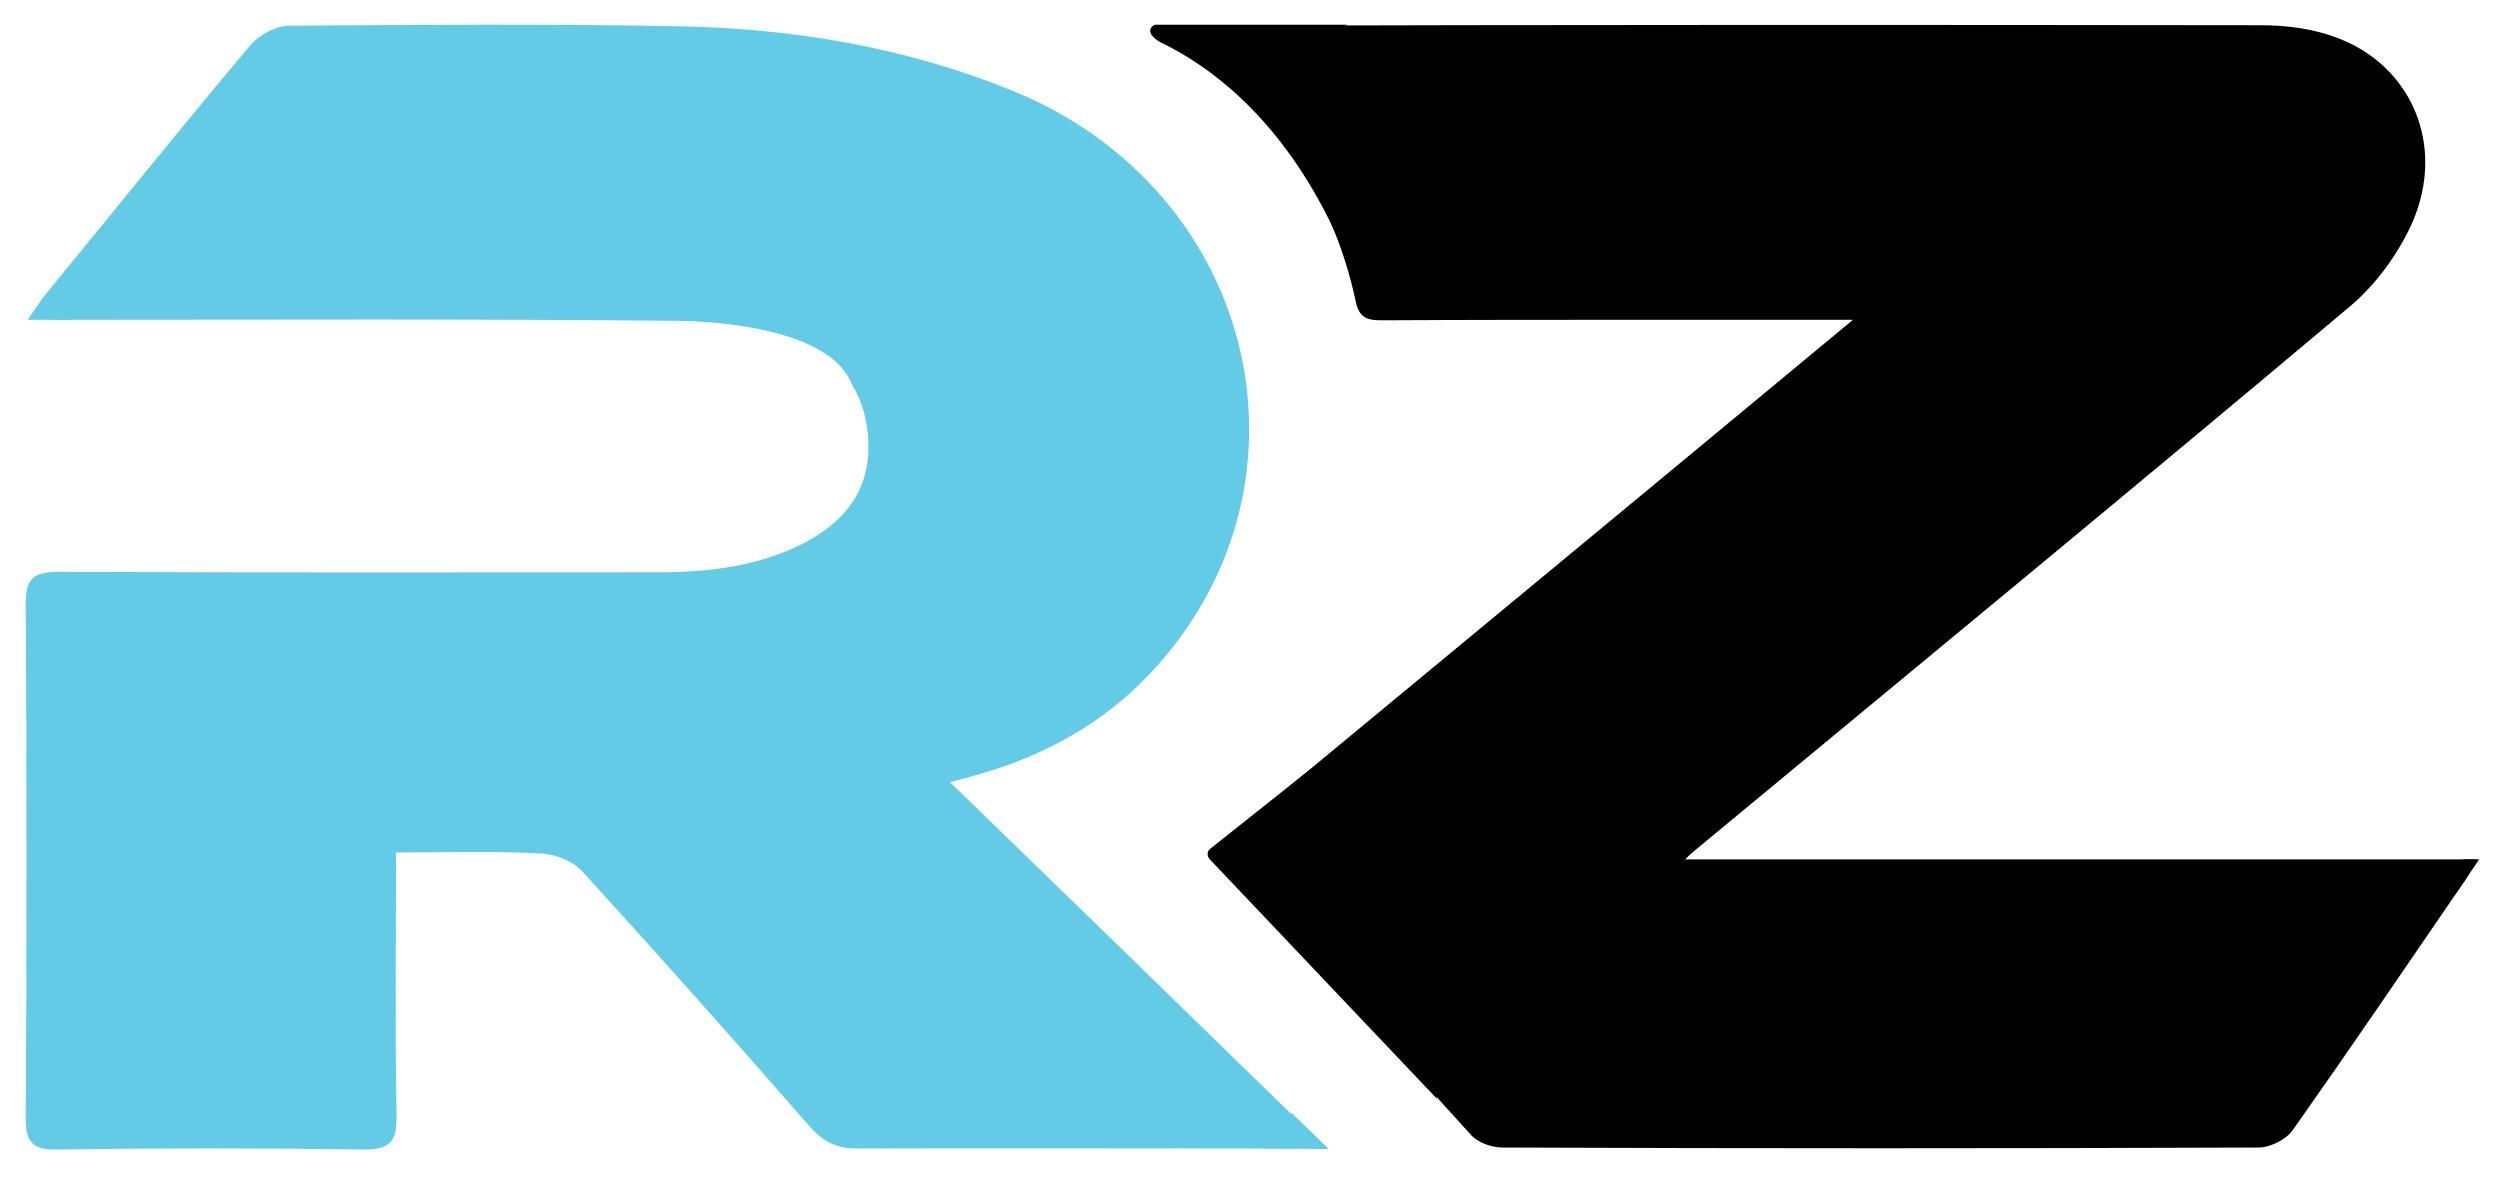
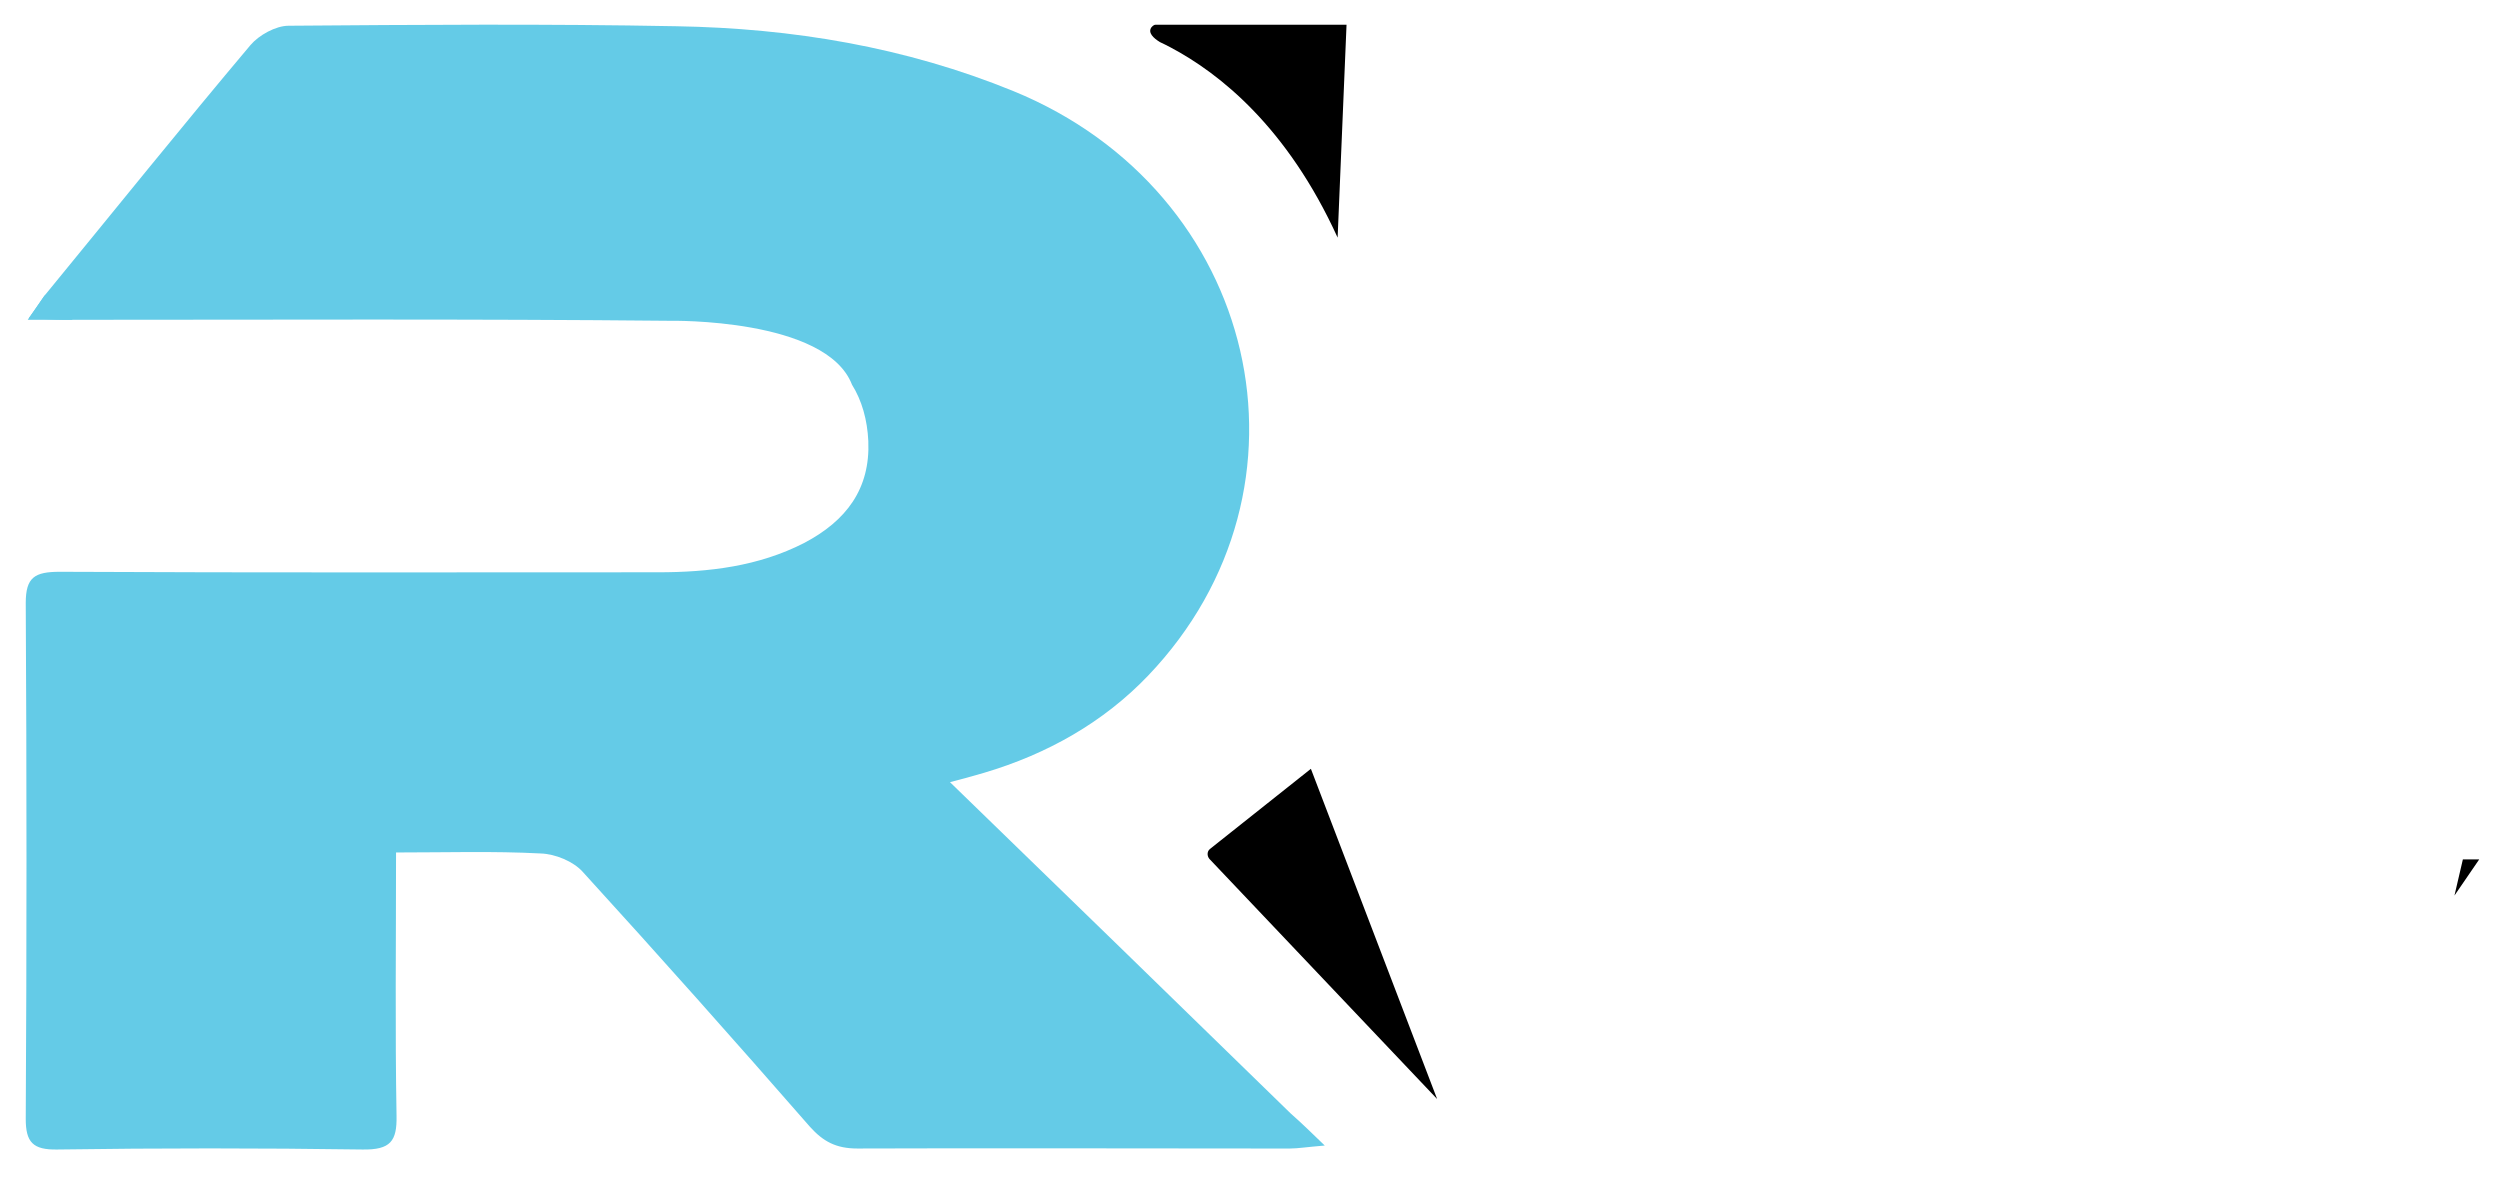
<svg xmlns="http://www.w3.org/2000/svg" version="1.1" id="Layer_1" x="0px" y="0px" viewBox="0 0 505 238" style="enable-background:new 0 0 505 238;" xml:space="preserve">
  <style type="text/css">
	.st0{fill:#64CBE7;}
</style>
  <g>
    <g>
      <g>
        <g>
          <path class="st0" d="M267.6,231.4c-3.7,0.3-5.4,0.6-7,0.6c-1.8,0-3.5,0-5.3,0h-0.1c-27.3,0-54.7-0.1-82,0      c-4.3,0-6.9-1.4-9.6-4.4c-15.1-17.3-30.4-34.5-45.9-51.5c-1.9-2.1-5.5-3.6-8.5-3.7c-9.5-0.5-19-0.2-29.2-0.2      c0,18.5-0.2,35.8,0.1,53.2c0.1,5.1-1.2,6.9-6.9,6.8c-20.5-0.3-41.1-0.3-61.6,0c-5,0.1-6.4-1.5-6.4-6.2      c0.2-34.7,0.2-69.5,0-104.2c0-5.2,1.8-6.3,6.9-6.3c40.3,0.2,80.5,0.1,120.8,0.1c10.3,0,20.3-1.2,29.5-5.9      c8.6-4.5,13.4-11,13-20.6c-0.2-4.3-1.3-8.2-3.3-11.4c-5.2-13.5-36.7-12.9-36.7-12.9C95.2,64.4,55,64.6,14.7,64.6h-1.9      c-1.9,0-3.9-0.2-7-0.3h0C7.2,62.4,8.1,61,9,59.7c0.2-0.2,0.3-0.4,0.5-0.6c13.7-16.7,27.2-33.5,41.1-50c1.7-2,5.1-3.9,7.7-3.9      c26.1-0.2,52.2-0.4,78.3,0.1c23.5,0.4,46.3,4.2,68.1,13.1c49.6,20.3,63.5,80.1,27.2,118.1c-9,9.4-20.3,15.8-33.1,19.6      c-2.4,0.7-4.9,1.4-6.9,1.9c22.7,22,45.3,44,68.8,66.9C263.1,227,265.3,229.2,267.6,231.4z" />
        </g>
        <g>
-           <polygon class="st0" points="260.9,224.8 268.4,232.1 255.2,232     " />
-         </g>
+           </g>
      </g>
      <g>
        <polygon class="st0" points="9,59.7 5.6,64.6 14.7,64.6    " />
      </g>
    </g>
  </g>
  <g>
    <g>
      <g>
-         <path d="M245.4,171.3c43.5-36,86.6-71.6,128.9-106.7c-13.7,0-28.3,0-42.8,0c-17.3,0-34.6,0-52,0.1c-2.6,0-4.8,0-5.6-3.6     c-4.7-22.5-17.4-39.3-34.4-53c-0.6-0.4-1-1-1.5-1.5c-0.1-0.1,0-0.3-0.1-1.1c1.7-0.1,3.3-0.3,5-0.3C314.3,5,385.6,5,456.8,5.1     c5.1,0,10.4,0.7,15.2,2.5c15.1,5.6,22,21.6,15.4,37.1c-2.8,6.4-7.4,12.7-12.6,17.1c-44,37-88.4,73.5-132.7,110.2     c-0.4,0.3-0.8,0.7-1.7,1.6c53.5,0,106.3,0,159.9,0c-0.9,1.7-1.6,3.1-2.4,4.3c-11.5,16.8-23,33.7-34.7,50.3c-1.4,2-4.6,3.6-7,3.6     c-50.9,0.2-101.8,0.2-152.7,0c-2.2,0-5.1-1-6.5-2.7c-16.6-18.2-33-36.6-49.4-55C246.9,173.6,246.4,172.8,245.4,171.3z" />
        <path d="M290.3,222l-46-48.5c-0.5-0.6-0.5-1.5,0.1-2l20.4-16.2L290.3,222z" />
      </g>
      <path d="M272,5L272,5l-1.8,43l0,0C260,25.6,246.3,14.8,236.5,9.6c0,0,0,0,0,0c-0.8-0.4-1.5-0.8-2.2-1.1c-1.3-0.8-2.5-1.9-1.7-3    c0,0,0,0,0,0S233,5,233.4,5h0L272,5z" />
    </g>
    <polygon points="495.8,180.9 500.8,173.6 497.5,173.6  " />
  </g>
</svg>